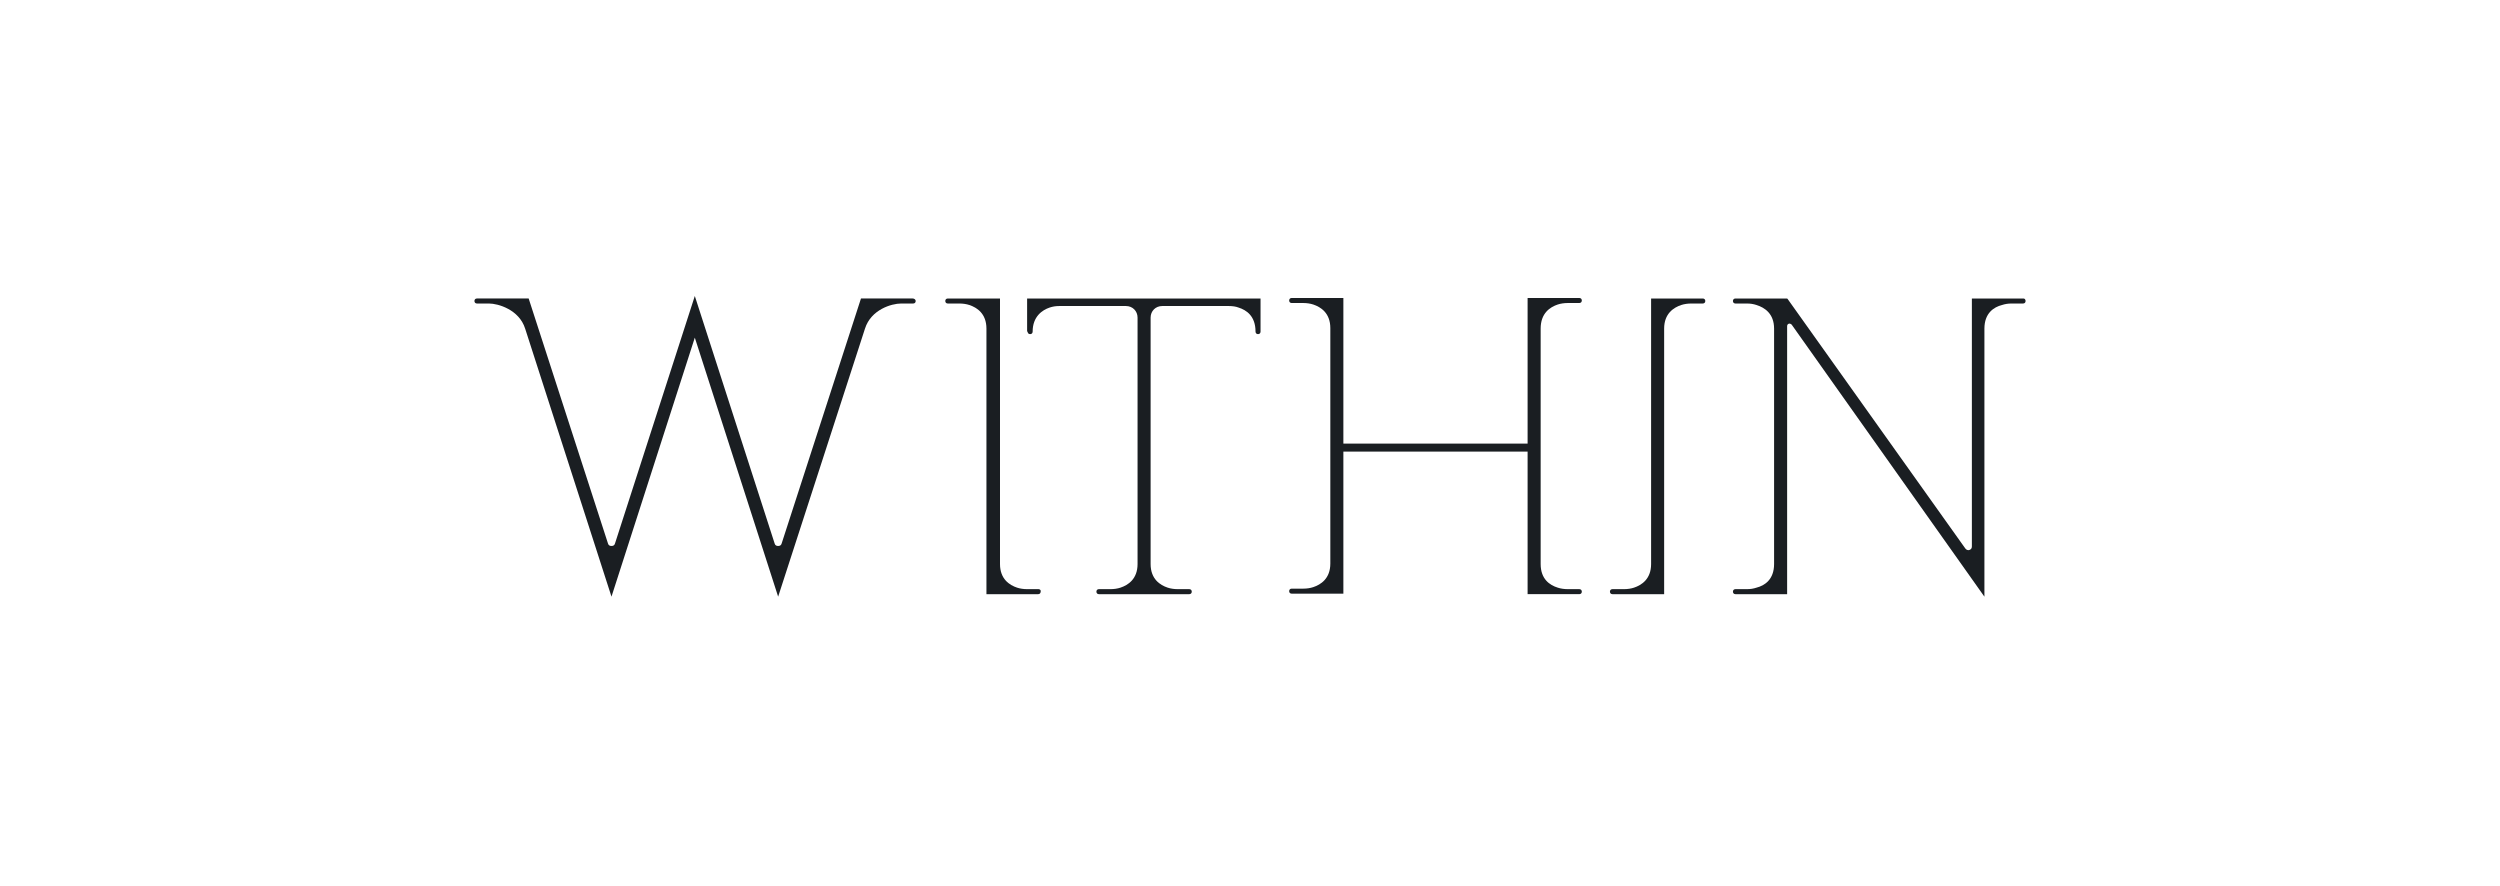
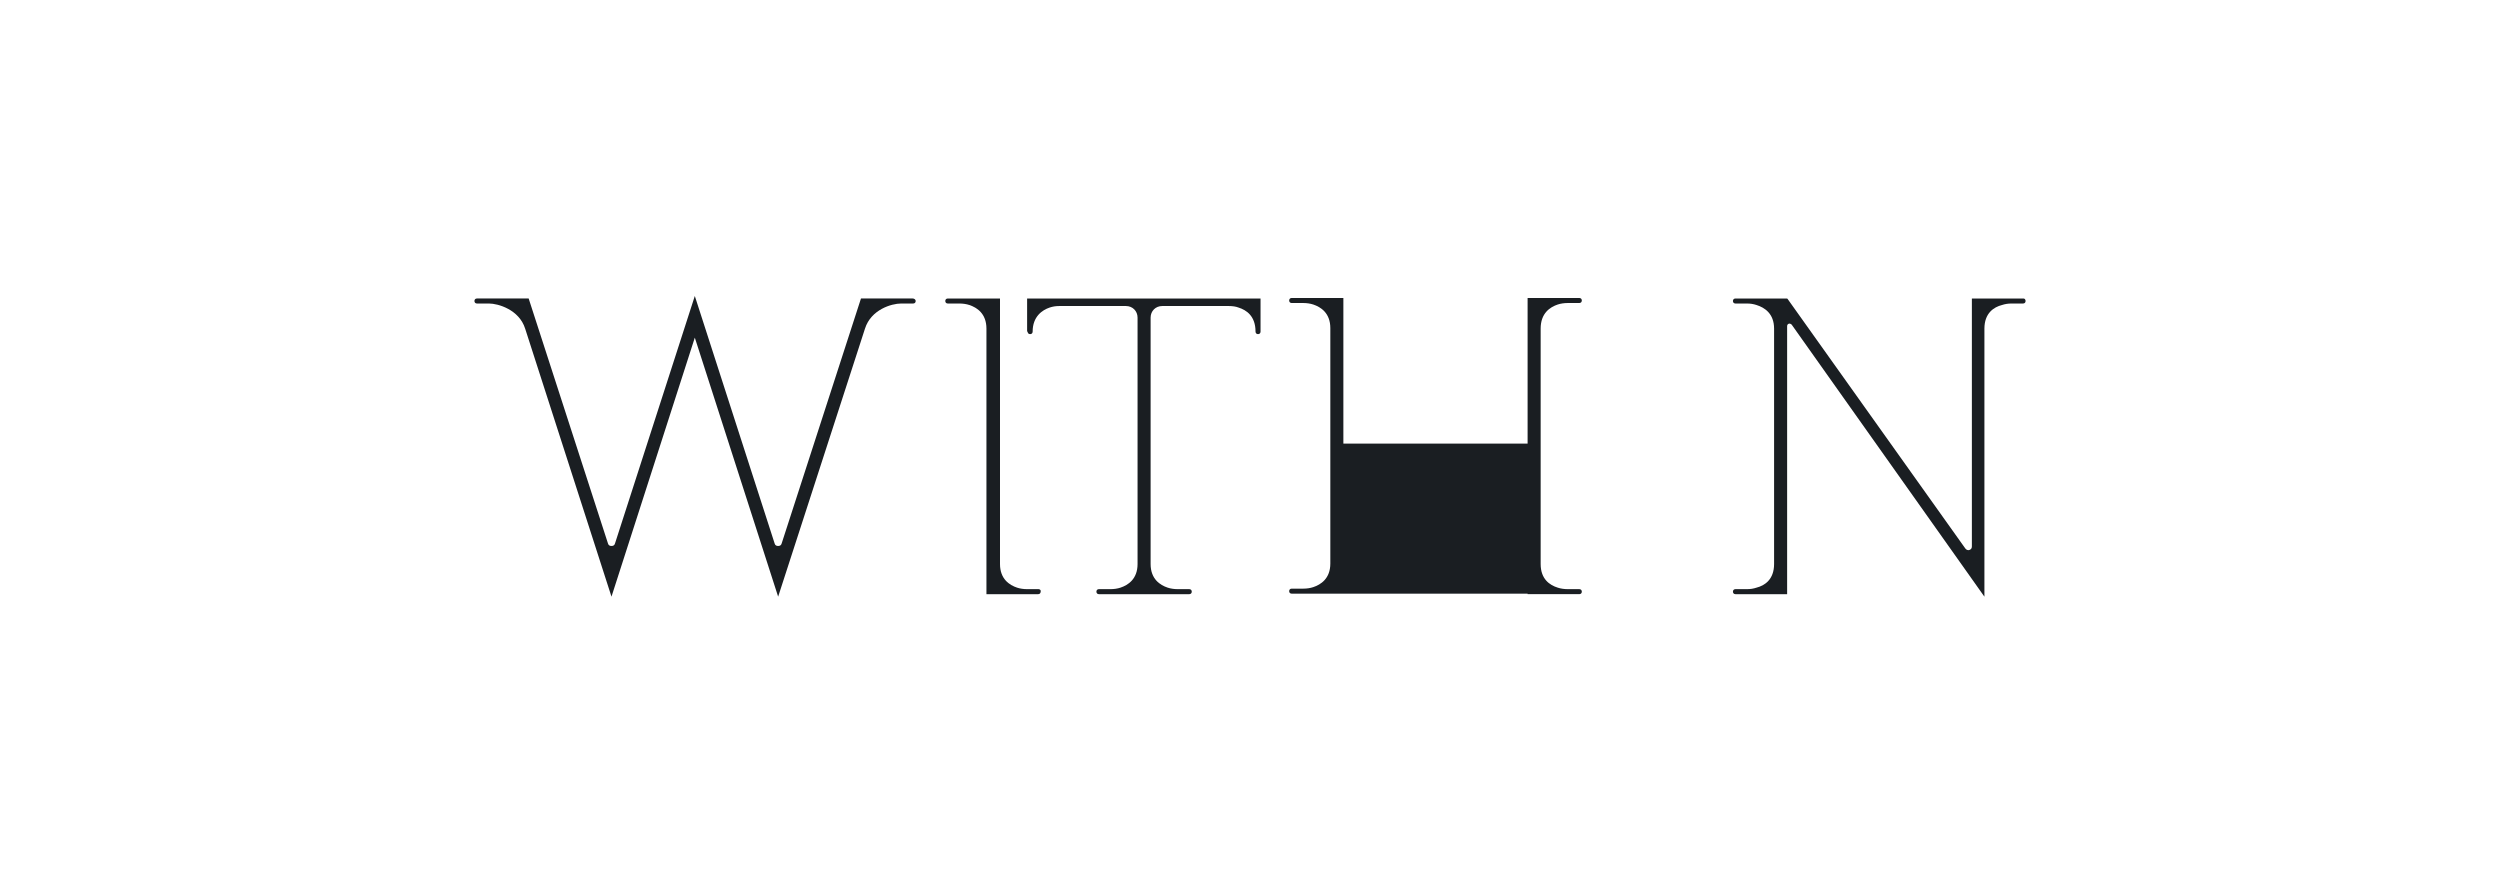
<svg xmlns="http://www.w3.org/2000/svg" width="175" height="62" viewBox="0 0 175 62" fill="none">
  <g clip-path="url(#clip0_520_301)">
-     <path d="M109.041 21.316C109.251 21.246 109.498 21.211 109.744 21.211H110.552C110.657 21.211 110.728 21.14 110.728 21.035C110.728 20.93 110.657 20.859 110.552 20.859H106.932V31.05H94.036V20.859H90.417C90.311 20.859 90.241 20.93 90.241 21.035C90.241 21.14 90.311 21.211 90.417 21.211H91.225C91.471 21.211 91.717 21.246 91.928 21.316C92.455 21.492 93.123 21.913 93.123 22.968V39.448C93.123 40.502 92.455 40.924 91.928 41.099C91.717 41.17 91.471 41.205 91.225 41.205H90.417C90.311 41.205 90.241 41.275 90.241 41.38C90.241 41.486 90.311 41.556 90.417 41.556H94.036V31.612H106.932V41.591H110.552C110.657 41.591 110.728 41.521 110.728 41.416C110.728 41.31 110.657 41.24 110.552 41.24H109.744C109.498 41.24 109.251 41.205 109.041 41.135C108.478 40.959 107.846 40.537 107.846 39.483V23.003C107.846 21.913 108.514 21.492 109.041 21.316Z" fill="#1A1E22" />
-     <path d="M119.195 20.895H115.577V39.483C115.577 40.537 114.909 40.959 114.381 41.135C114.171 41.205 113.925 41.24 113.679 41.24H112.87C112.765 41.24 112.695 41.31 112.695 41.416C112.695 41.521 112.765 41.592 112.87 41.592H116.49V23.003C116.49 21.949 117.158 21.527 117.685 21.351C117.896 21.281 118.142 21.246 118.387 21.246H119.195C119.301 21.246 119.371 21.176 119.371 21.07C119.371 20.965 119.301 20.895 119.195 20.895Z" fill="#1A1E22" />
+     <path d="M109.041 21.316C109.251 21.246 109.498 21.211 109.744 21.211H110.552C110.657 21.211 110.728 21.14 110.728 21.035C110.728 20.93 110.657 20.859 110.552 20.859H106.932V31.05H94.036V20.859H90.417C90.311 20.859 90.241 20.93 90.241 21.035C90.241 21.14 90.311 21.211 90.417 21.211H91.225C91.471 21.211 91.717 21.246 91.928 21.316C92.455 21.492 93.123 21.913 93.123 22.968V39.448C93.123 40.502 92.455 40.924 91.928 41.099C91.717 41.17 91.471 41.205 91.225 41.205H90.417C90.311 41.205 90.241 41.275 90.241 41.38C90.241 41.486 90.311 41.556 90.417 41.556H94.036H106.932V41.591H110.552C110.657 41.591 110.728 41.521 110.728 41.416C110.728 41.31 110.657 41.24 110.552 41.24H109.744C109.498 41.24 109.251 41.205 109.041 41.135C108.478 40.959 107.846 40.537 107.846 39.483V23.003C107.846 21.913 108.514 21.492 109.041 21.316Z" fill="#1A1E22" />
    <path d="M72.706 41.24H71.897C71.652 41.24 71.406 41.205 71.195 41.135C70.668 40.959 70 40.537 70 39.483V20.895H66.346C66.24 20.895 66.17 20.965 66.17 21.07C66.17 21.176 66.24 21.246 66.346 21.246H67.154C67.4 21.246 67.646 21.281 67.857 21.351C68.384 21.527 69.051 21.949 69.051 23.003V41.592H72.671C72.776 41.592 72.846 41.521 72.846 41.416C72.882 41.31 72.776 41.24 72.706 41.24Z" fill="#1A1E22" />
    <path d="M63.887 20.894H60.268L54.716 38.042C54.681 38.183 54.575 38.218 54.47 38.218C54.365 38.218 54.259 38.183 54.224 38.042L48.637 20.719L43.05 38.042C43.015 38.183 42.909 38.218 42.804 38.218C42.699 38.218 42.593 38.183 42.558 38.042L37.006 20.894H33.387C33.281 20.894 33.211 20.965 33.211 21.07C33.211 21.176 33.281 21.246 33.387 21.246H34.23C34.862 21.246 36.338 21.668 36.76 23.003L42.804 41.767L48.637 23.635L54.47 41.767L60.549 23.003C60.971 21.668 62.411 21.246 63.079 21.246H63.922C64.028 21.246 64.098 21.176 64.098 21.07C64.098 20.965 63.993 20.894 63.887 20.894Z" fill="#1A1E22" />
    <path d="M71.933 23.214C71.933 23.319 72.004 23.389 72.109 23.389C72.215 23.389 72.285 23.319 72.285 23.214C72.285 22.16 72.953 21.703 73.48 21.527C73.691 21.457 73.901 21.422 74.147 21.422H78.821C79.278 21.422 79.629 21.773 79.629 22.23V39.483C79.629 40.537 78.961 40.959 78.434 41.135C78.223 41.205 77.978 41.24 77.731 41.24H76.923C76.818 41.24 76.748 41.31 76.748 41.416C76.748 41.521 76.818 41.592 76.923 41.592H83.248C83.354 41.592 83.424 41.521 83.424 41.416C83.424 41.31 83.354 41.24 83.248 41.24H82.44C82.194 41.24 81.948 41.205 81.737 41.135C81.21 40.959 80.543 40.537 80.543 39.483V22.23C80.543 21.773 80.894 21.422 81.351 21.422H86.024C86.27 21.422 86.516 21.457 86.692 21.527C87.254 21.703 87.887 22.124 87.887 23.214C87.887 23.319 87.957 23.389 88.062 23.389C88.168 23.389 88.238 23.319 88.238 23.214V20.895H71.898V23.214H71.933Z" fill="#1A1E22" />
    <path d="M141.65 20.895H138.031V38.253C138.031 38.394 137.961 38.464 137.855 38.499C137.785 38.534 137.644 38.499 137.573 38.394L125.135 20.93L125.099 20.895H121.48C121.375 20.895 121.305 20.965 121.305 21.07C121.305 21.176 121.375 21.246 121.48 21.246H122.289C122.535 21.246 122.745 21.281 122.956 21.351C123.519 21.527 124.186 21.949 124.186 23.003V39.483C124.186 40.572 123.519 40.994 122.956 41.135C122.745 41.205 122.535 41.24 122.289 41.24H121.48C121.375 41.24 121.305 41.31 121.305 41.416C121.305 41.521 121.375 41.592 121.48 41.592H125.099V22.827C125.099 22.722 125.17 22.651 125.275 22.651C125.311 22.651 125.381 22.687 125.416 22.722L138.909 41.767V23.003C138.909 21.914 139.577 21.492 140.139 21.351C140.35 21.281 140.561 21.246 140.807 21.246H141.615C141.72 21.246 141.791 21.176 141.791 21.07C141.791 20.965 141.72 20.895 141.65 20.895Z" fill="#1A1E22" />
  </g>
  <defs>
    <clipPath id="clip0_520_301">
      <rect width="109" height="21.048" fill="white" transform="translate(33 20.719)" />
    </clipPath>
  </defs>
</svg>